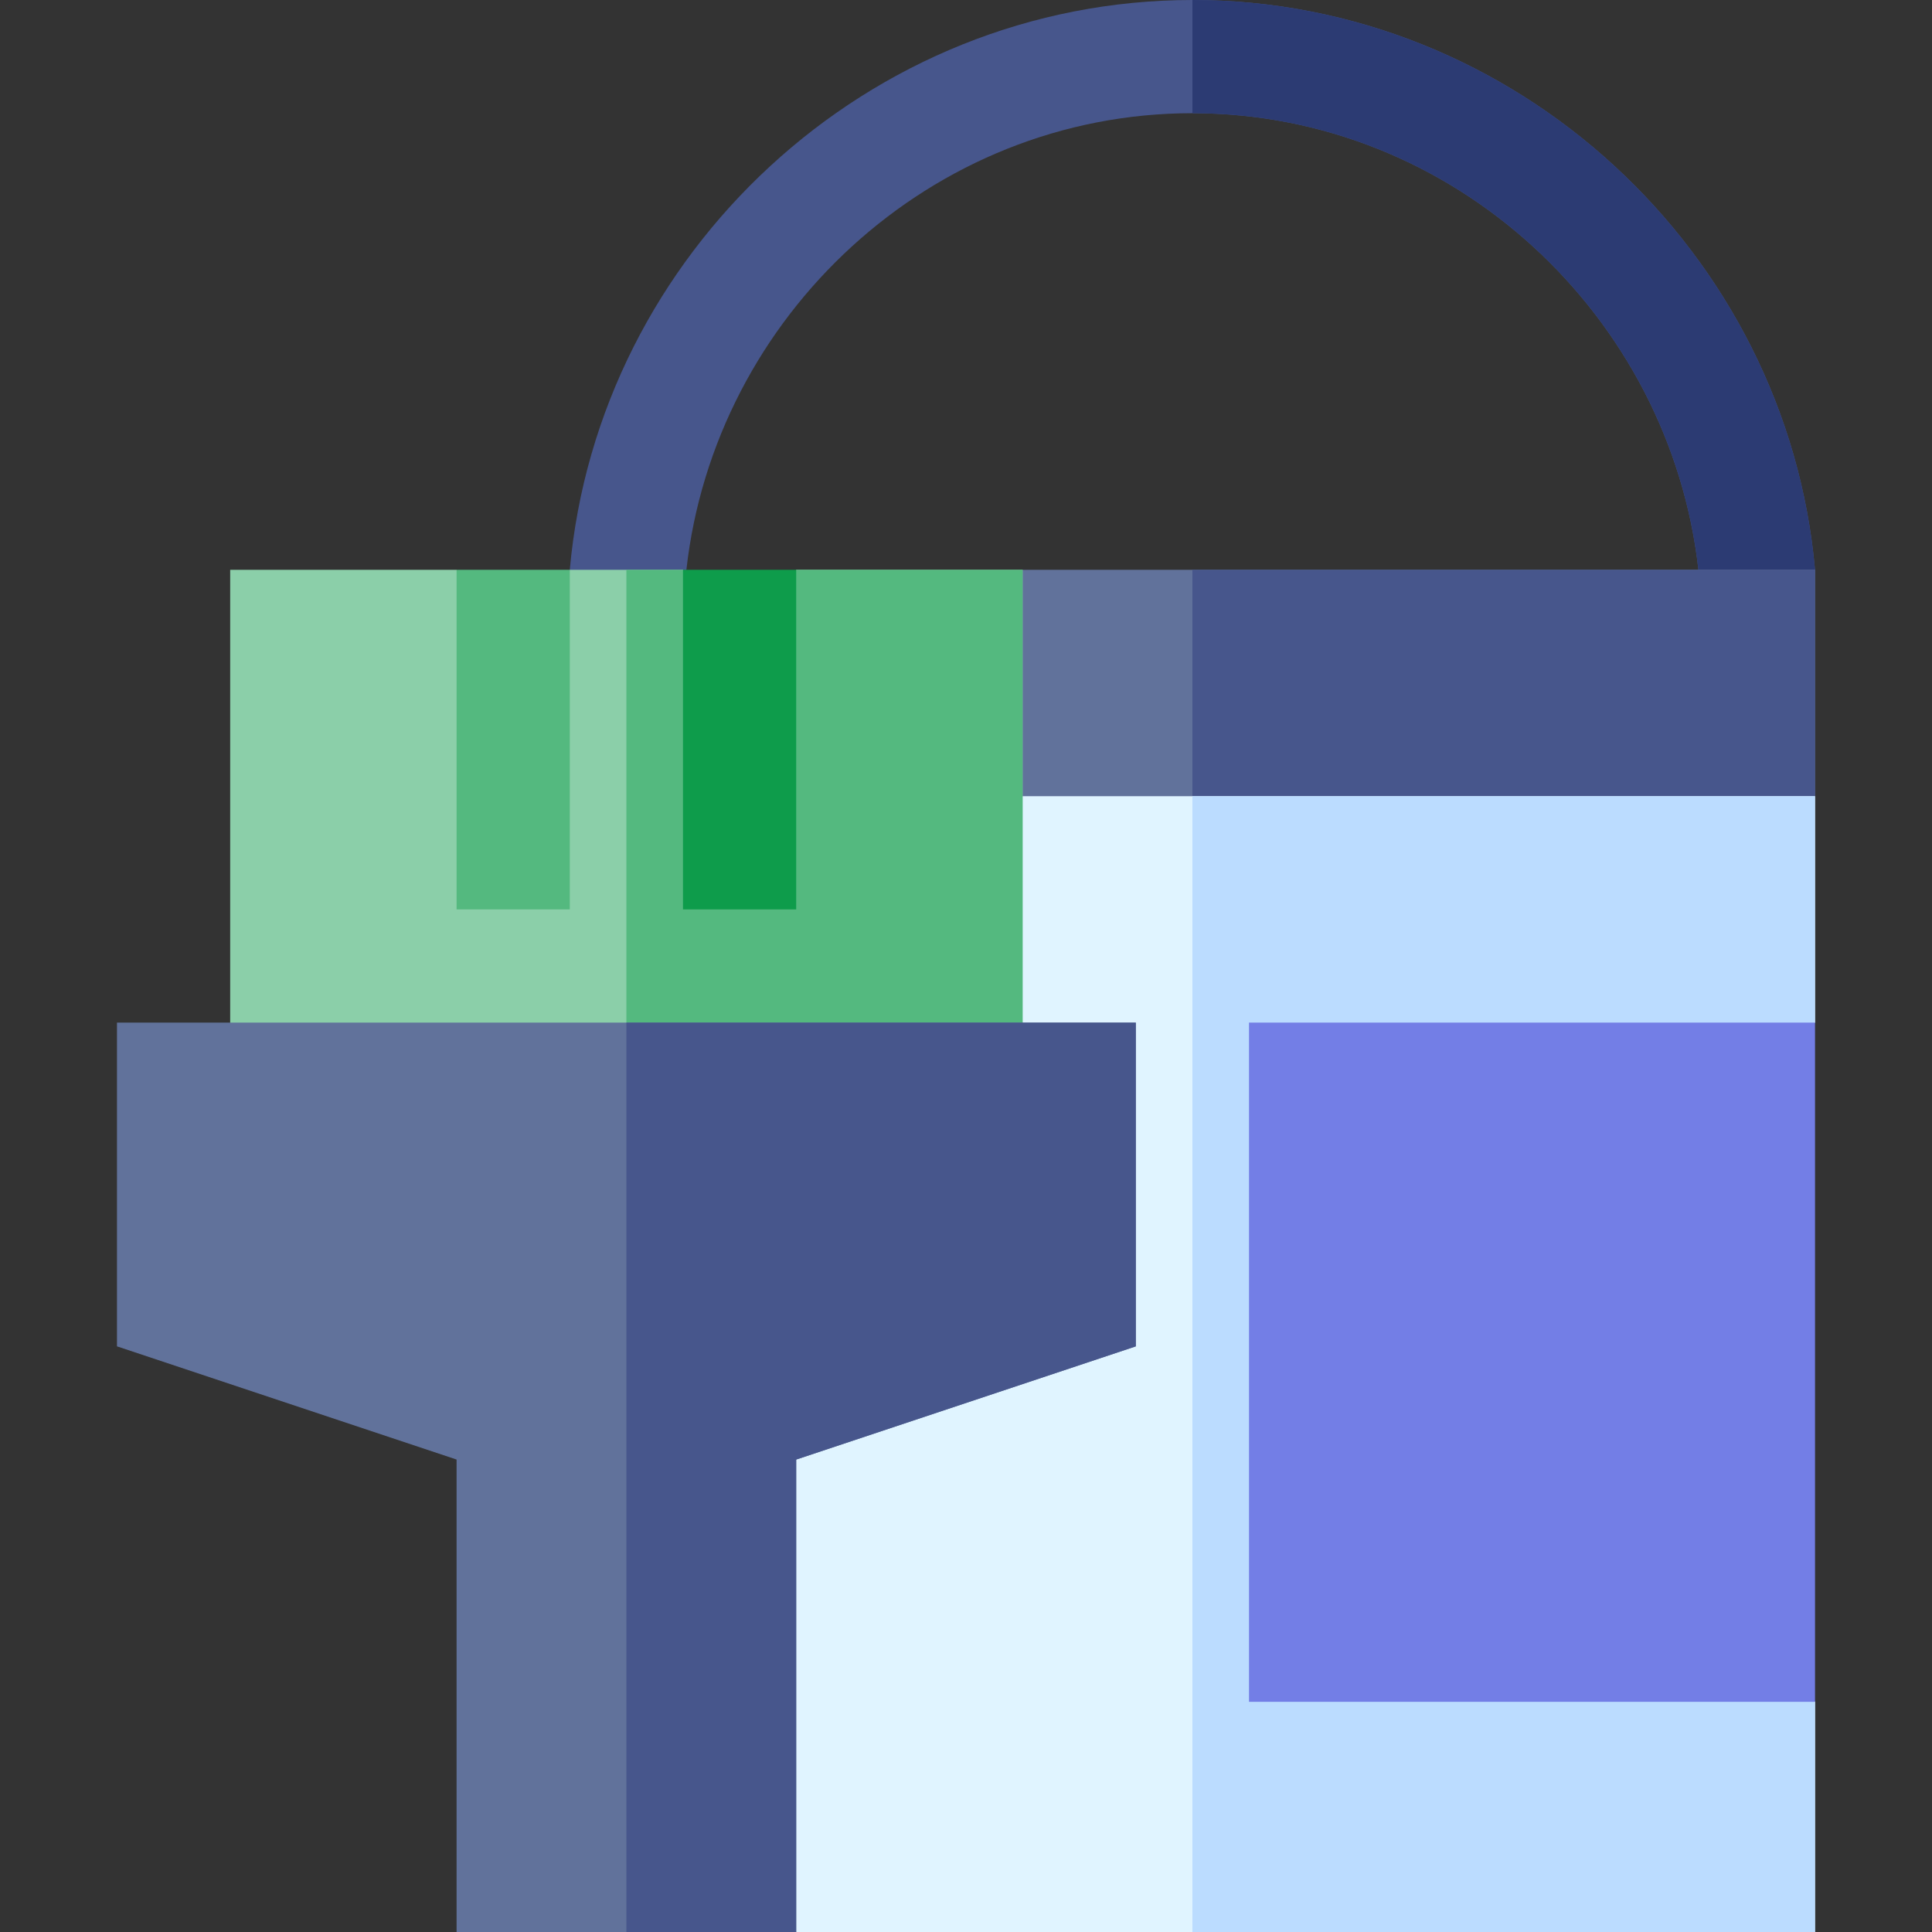
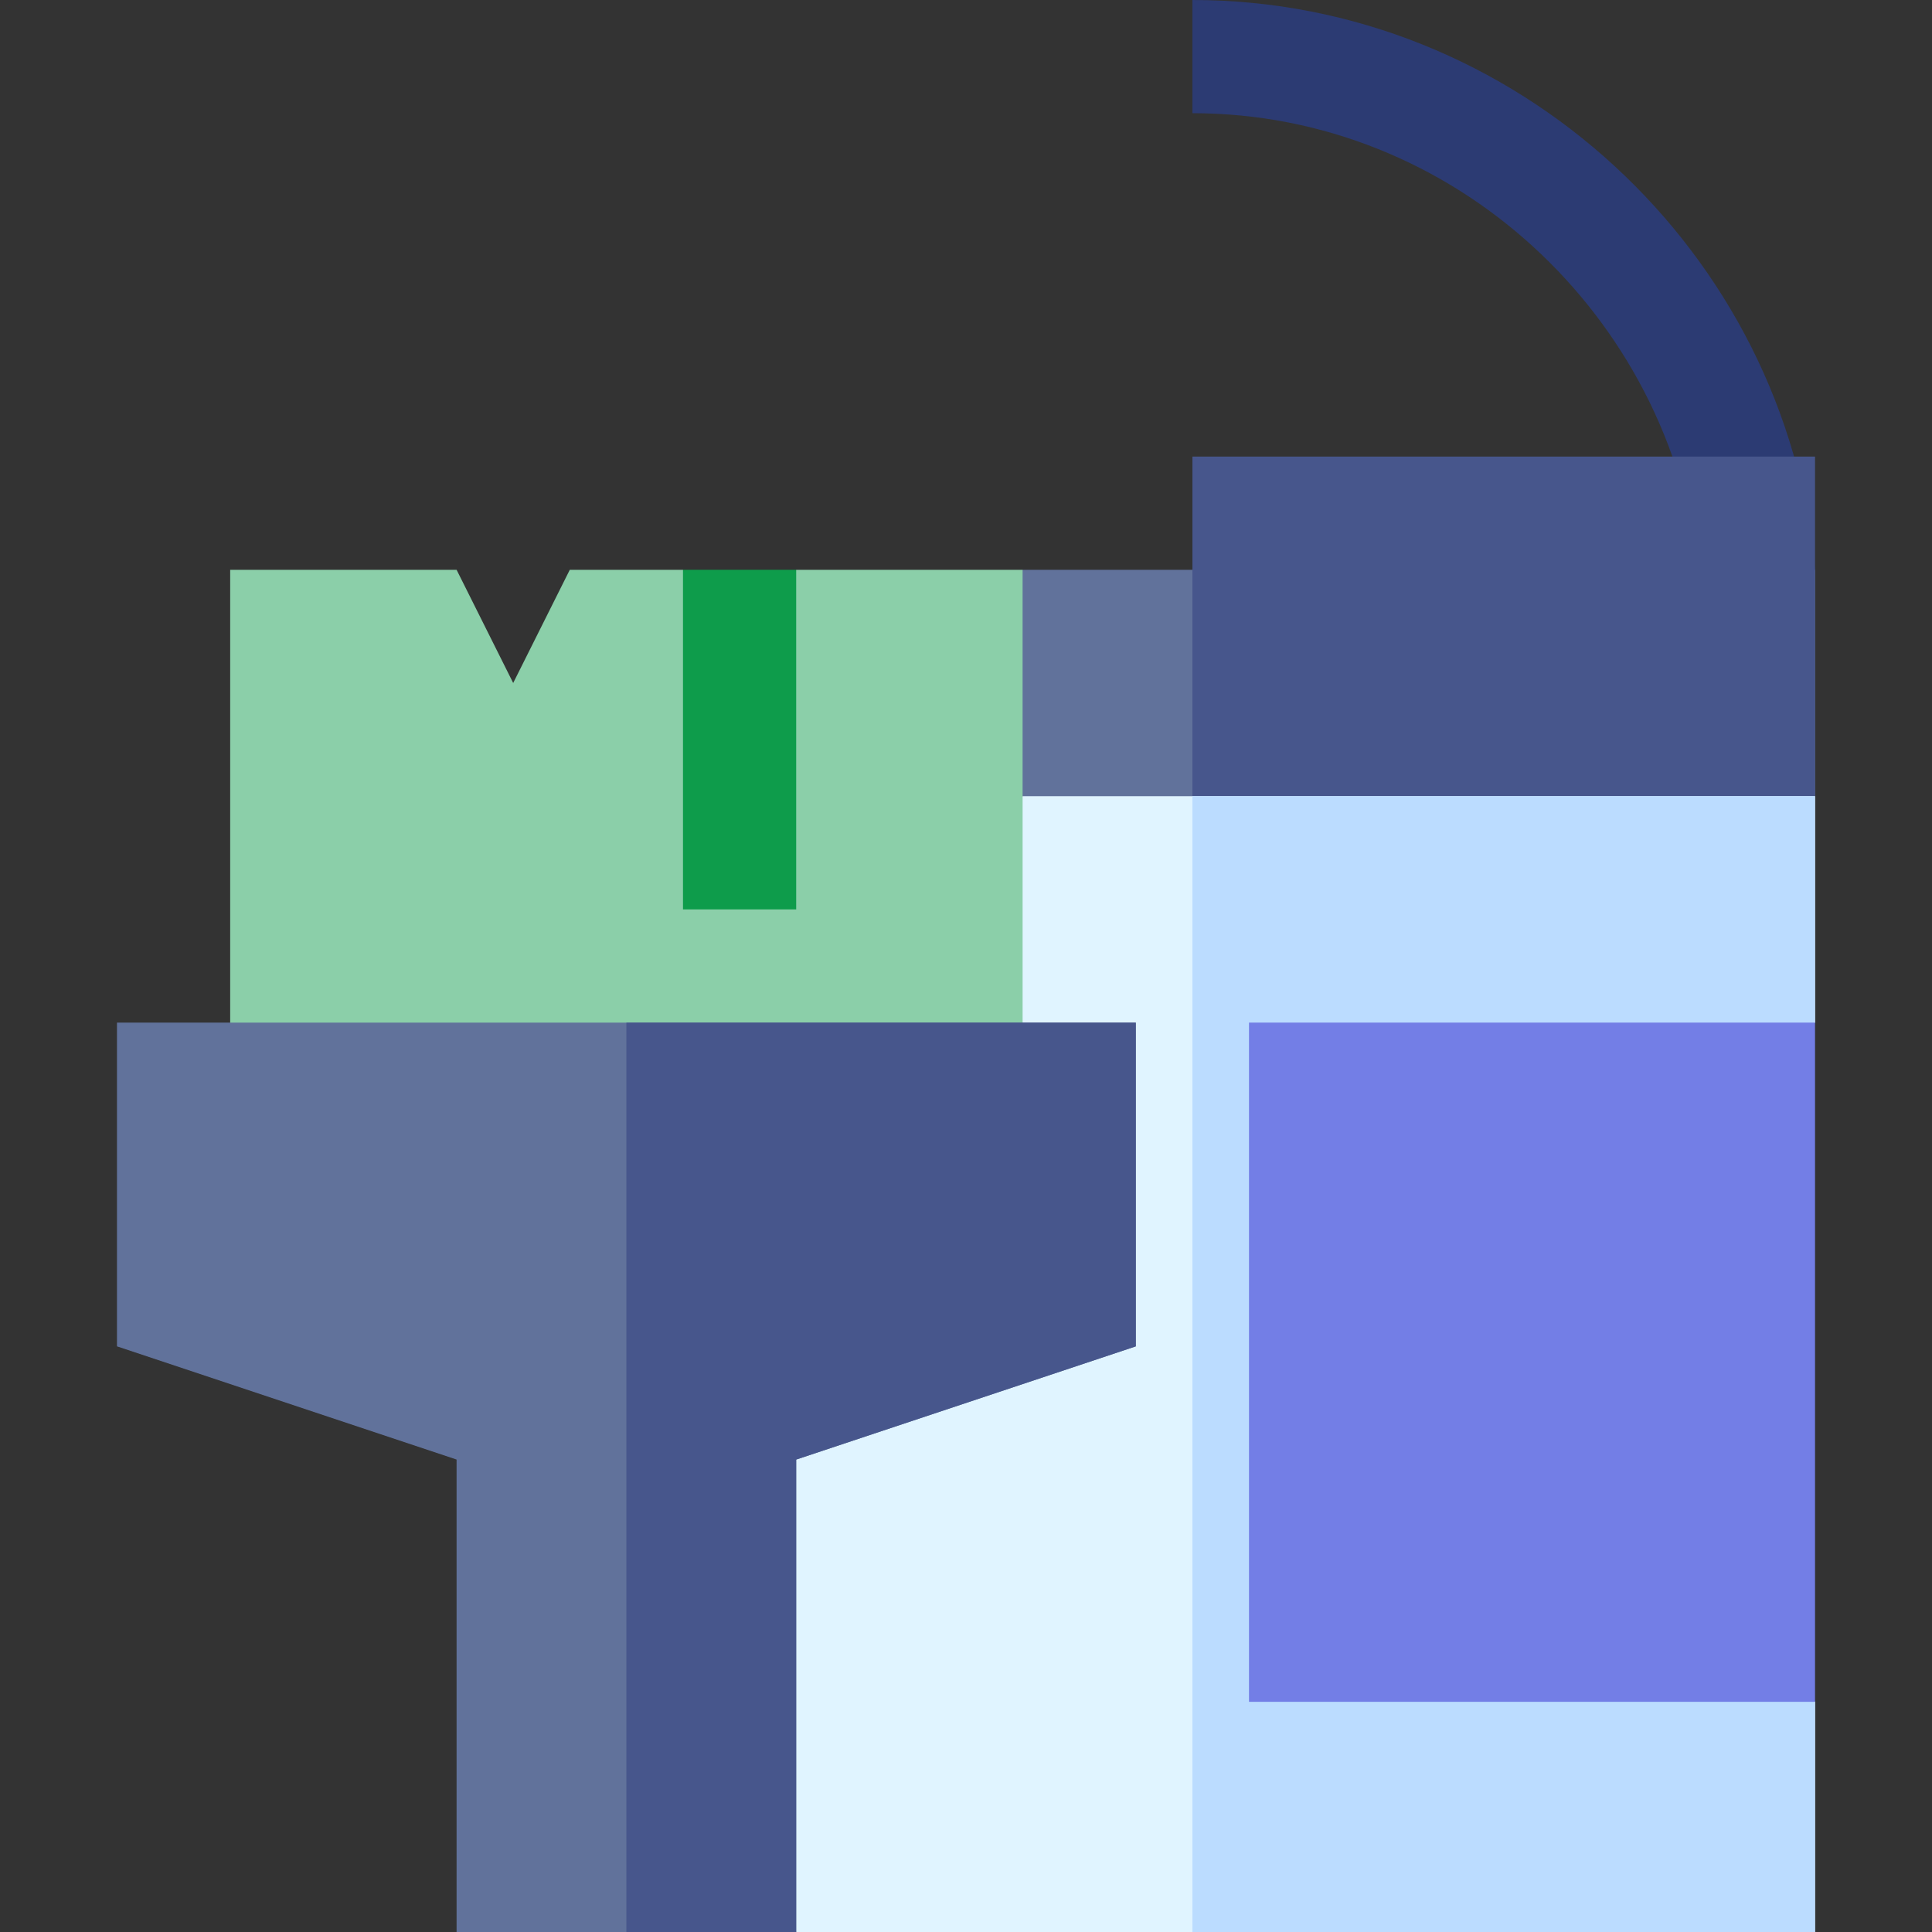
<svg xmlns="http://www.w3.org/2000/svg" version="1.1" id="Layer_1" x="0px" y="0px" viewBox="0 0 512 512" style="enable-background:new 0 0 512 512;" xml:space="preserve">
  <rect x="0" y="0" width="512" height="512" fill="#333333" stroke="none" />
  <style type="text/css">
	.st0{fill:#47568C;}
	.st1{fill:#2C3B73;}
	.st2{fill:#61729B;}
	.st3{fill:#E0F4FF;}
	.st4{fill:#BBDCFF;}
	.st5{fill:#737EE6;}
	.st6{fill:#8BCFA9;}
	.st7{fill:#54B97F;}
	.st8{fill:#0E9C4B;}
</style>
-   <path class="st0" d="M481,151l-16.5,30l-14.4-30C442.6,83.8,385.3,30,316,30S189.4,83.8,181.9,151L166,181l-15-30  C158.5,67,230.2,0,316,0S473.5,67,481,151z" />
  <path class="st1" d="M316,30V0c85.8,0,157.5,67,165,151l-16.5,30l-14.4-30C442.6,83.8,385.3,30,316,30z" />
  <path class="st2" d="M481,151v60l-32.7,30H316l-45-30l-30-27.9l30-32.1H481z" />
-   <path class="st0" d="M481,151v60l-32.7,30H316v-90H481z" />
+   <path class="st0" d="M481,151v60H316v-90H481z" />
  <path class="st3" d="M451,301v120l30,30v61H211l-30-23.7V251.2l30-40.2h270v60L451,301z" />
  <path class="st4" d="M316,211h165v60l-30,30v120l30,30v61H316V211z" />
  <path class="st5" d="M331,271h150v180H331V271z" />
  <path class="st6" d="M271,151v150H61V151h60l15,30l15-30h30l15,30l15-30H271z" />
-   <path class="st7" d="M271,151v150H166V151h15l15,30l15-30H271z" />
-   <path class="st7" d="M121,151h30v90h-30V151z" />
  <path class="st8" d="M181,151h30v90h-30V151z" />
  <path class="st2" d="M31,271v85.8l90,30V512h90V386.8l90-30V271H31z" />
  <path class="st0" d="M301,271v85.8l-90,30V512h-45V271H301z" />
</svg>